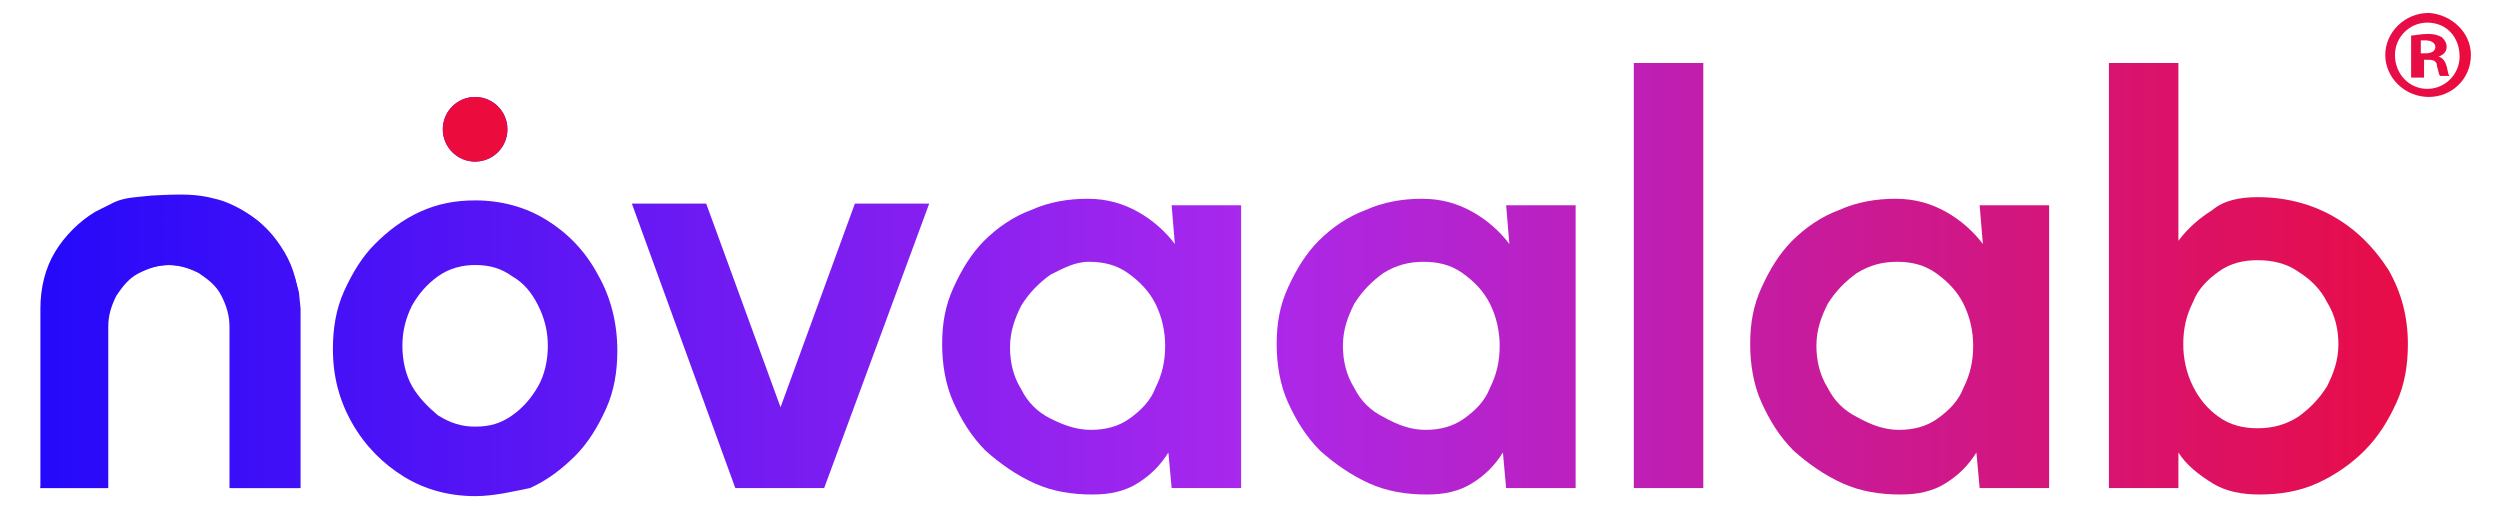
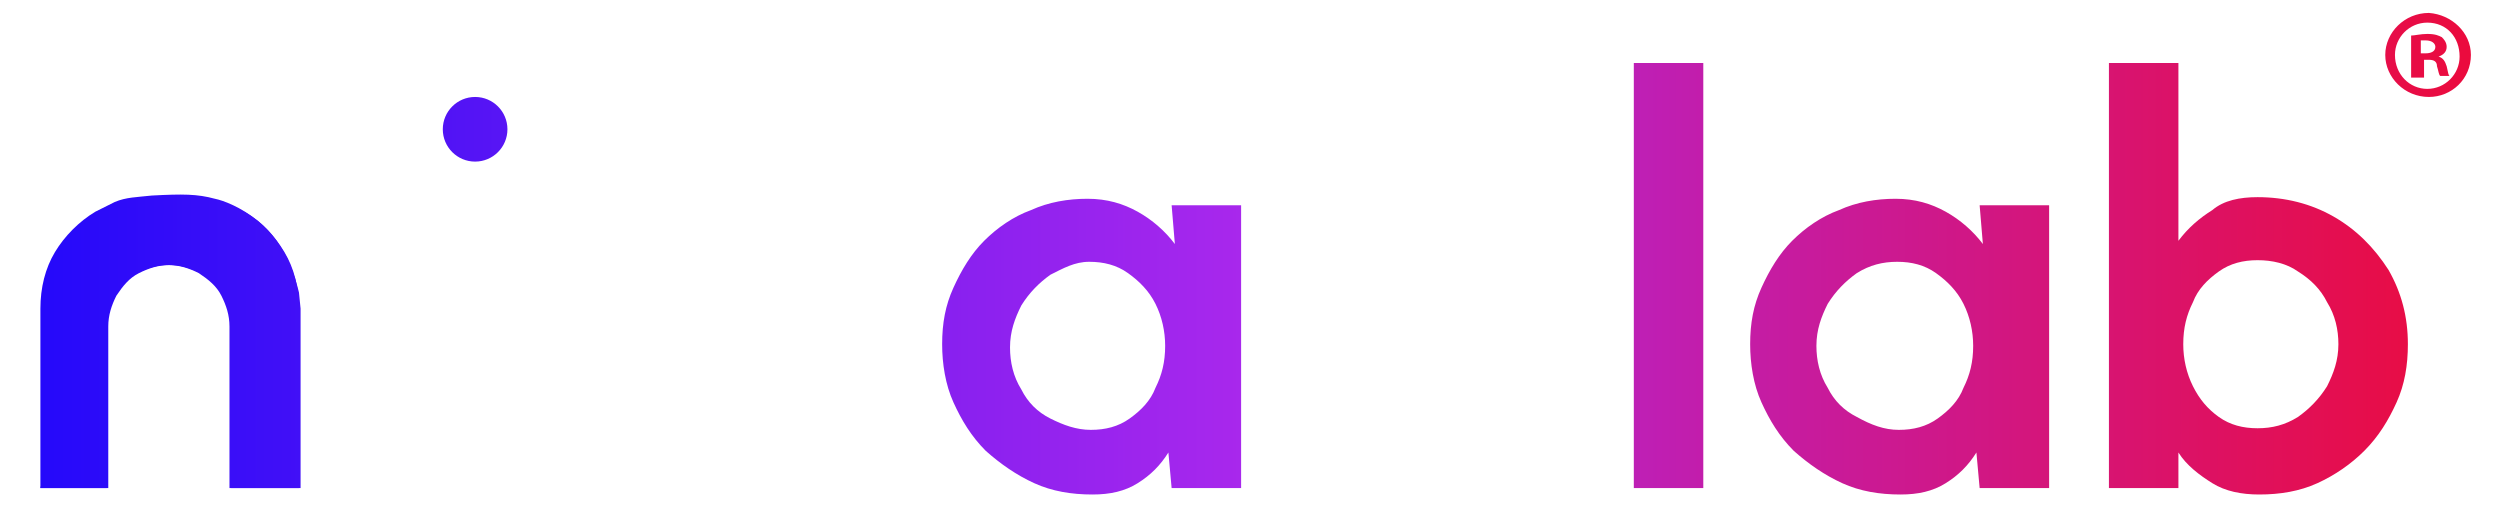
<svg xmlns="http://www.w3.org/2000/svg" version="1.1" id="Layer_1" x="0px" y="0px" viewBox="0 0 154.7 32" style="enable-background:new 0 0 154.7 32;" xml:space="preserve">
  <style type="text/css">
	.st0{fill:url(#SVGID_1_);}
	.st1{fill:url(#SVGID_2_);}
	.st2{fill:url(#SVGID_3_);}
	.st3{fill:url(#SVGID_4_);}
	.st4{fill:url(#SVGID_5_);}
	.st5{fill:url(#SVGID_6_);}
	.st6{fill:url(#SVGID_7_);}
	.st7{fill:url(#SVGID_8_);}
	.st8{fill:url(#SVGID_9_);}
	.st9{fill:url(#SVGID_10_);}
	.st10{fill:url(#SVGID_11_);}
	.st11{fill:#EB0B3D;}
</style>
  <g>
    <g>
      <g>
        <linearGradient id="SVGID_1_" gradientUnits="userSpaceOnUse" x1="2.482" y1="15.765" x2="152.873" y2="15.765">
          <stop offset="0" style="stop-color:#2509FA" />
          <stop offset="0.5" style="stop-color:#AA28EC" />
          <stop offset="1" style="stop-color:#EB0B3D" />
        </linearGradient>
        <path class="st0" d="M6.8,12.7l0,1.6c0.6-0.6,1.3-1.1,2.1-1.5c0.8-0.4,1.7-0.6,2.7-0.6c1.3,0,2.4,0.3,3.5,0.9     c1.1,0.6,1.9,1.5,2.5,2.5c0.6,1,0.9,2.2,0.9,3.5v11.1h-4.3v-10c0-0.7-0.2-1.3-0.5-1.9s-0.8-1-1.4-1.4c-0.6-0.3-1.2-0.5-1.9-0.5     c-0.7,0-1.3,0.2-1.9,0.5c-0.6,0.3-1,0.8-1.4,1.4s-0.5,1.2-0.5,1.9v10H2.5" />
        <linearGradient id="SVGID_2_" gradientUnits="userSpaceOnUse" x1="2.482" y1="15.765" x2="152.873" y2="15.765">
          <stop offset="0" style="stop-color:#2509FA" />
          <stop offset="0.5" style="stop-color:#AA28EC" />
          <stop offset="1" style="stop-color:#EB0B3D" />
        </linearGradient>
-         <path class="st1" d="M29.4,30.7c-1.6,0-3.1-0.4-4.4-1.2c-1.3-0.8-2.4-1.9-3.2-3.3c-0.8-1.4-1.2-2.9-1.2-4.6     c0-1.3,0.2-2.5,0.7-3.6c0.5-1.1,1.1-2.1,1.9-2.9c0.8-0.8,1.7-1.5,2.8-2c1.1-0.5,2.2-0.7,3.4-0.7c1.6,0,3.1,0.4,4.4,1.2     c1.3,0.8,2.4,1.9,3.2,3.4c0.8,1.4,1.2,3,1.2,4.7c0,1.3-0.2,2.5-0.7,3.6c-0.5,1.1-1.1,2.1-1.9,2.9c-0.8,0.8-1.7,1.5-2.8,2     C31.8,30.4,30.6,30.7,29.4,30.7z M29.4,26.4c0.9,0,1.6-0.2,2.3-0.7c0.7-0.5,1.2-1.1,1.6-1.8c0.4-0.7,0.6-1.6,0.6-2.5     c0-0.9-0.2-1.7-0.6-2.5c-0.4-0.8-0.9-1.4-1.6-1.8c-0.7-0.5-1.4-0.7-2.3-0.7c-0.8,0-1.6,0.2-2.3,0.7c-0.7,0.5-1.2,1.1-1.6,1.8     c-0.4,0.8-0.6,1.6-0.6,2.5c0,0.9,0.2,1.8,0.6,2.5c0.4,0.7,1,1.3,1.6,1.8C27.9,26.2,28.6,26.4,29.4,26.4z" />
        <linearGradient id="SVGID_3_" gradientUnits="userSpaceOnUse" x1="2.482" y1="15.765" x2="152.873" y2="15.765">
          <stop offset="0" style="stop-color:#2509FA" />
          <stop offset="0.5" style="stop-color:#AA28EC" />
          <stop offset="1" style="stop-color:#EB0B3D" />
        </linearGradient>
-         <path class="st2" d="M51,30.2h-5.5l-6.4-17.6h4.6l4.6,12.6l4.6-12.6h4.6L51,30.2z" />
        <linearGradient id="SVGID_4_" gradientUnits="userSpaceOnUse" x1="2.482" y1="15.765" x2="152.873" y2="15.765">
          <stop offset="0" style="stop-color:#2509FA" />
          <stop offset="0.5" style="stop-color:#AA28EC" />
          <stop offset="1" style="stop-color:#EB0B3D" />
        </linearGradient>
        <path class="st3" d="M72.5,12.7h4.3v17.5h-4.3L72.3,28c-0.5,0.8-1.1,1.4-1.9,1.9c-0.8,0.5-1.7,0.7-2.8,0.7     c-1.3,0-2.5-0.2-3.6-0.7s-2.1-1.2-3-2c-0.9-0.9-1.5-1.9-2-3c-0.5-1.1-0.7-2.4-0.7-3.6c0-1.3,0.2-2.4,0.7-3.5     c0.5-1.1,1.1-2.1,1.9-2.9c0.8-0.8,1.8-1.5,2.9-1.9c1.1-0.5,2.3-0.7,3.5-0.7c1.2,0,2.2,0.3,3.1,0.8c0.9,0.5,1.7,1.2,2.3,2     L72.5,12.7z M67.5,26.6c0.9,0,1.7-0.2,2.4-0.7c0.7-0.5,1.3-1.1,1.6-1.9c0.4-0.8,0.6-1.6,0.6-2.6c0-0.9-0.2-1.8-0.6-2.6     c-0.4-0.8-1-1.4-1.7-1.9c-0.7-0.5-1.5-0.7-2.4-0.7S65.8,16.6,65,17c-0.7,0.5-1.3,1.1-1.8,1.9c-0.4,0.8-0.7,1.6-0.7,2.6     c0,0.9,0.2,1.8,0.7,2.6c0.4,0.8,1,1.4,1.8,1.8C65.8,26.3,66.6,26.6,67.5,26.6z" />
        <linearGradient id="SVGID_5_" gradientUnits="userSpaceOnUse" x1="2.482" y1="15.765" x2="152.873" y2="15.765">
          <stop offset="0" style="stop-color:#2509FA" />
          <stop offset="0.5" style="stop-color:#AA28EC" />
          <stop offset="1" style="stop-color:#EB0B3D" />
        </linearGradient>
-         <path class="st4" d="M93.2,12.7h4.3v17.5h-4.3L93,28c-0.5,0.8-1.1,1.4-1.9,1.9c-0.8,0.5-1.7,0.7-2.8,0.7c-1.3,0-2.5-0.2-3.6-0.7     s-2.1-1.2-3-2c-0.9-0.9-1.5-1.9-2-3c-0.5-1.1-0.7-2.4-0.7-3.6c0-1.3,0.2-2.4,0.7-3.5c0.5-1.1,1.1-2.1,1.9-2.9     c0.8-0.8,1.8-1.5,2.9-1.9c1.1-0.5,2.3-0.7,3.5-0.7c1.2,0,2.2,0.3,3.1,0.8c0.9,0.5,1.7,1.2,2.3,2L93.2,12.7z M88.2,26.6     c0.9,0,1.7-0.2,2.4-0.7c0.7-0.5,1.3-1.1,1.6-1.9c0.4-0.8,0.6-1.6,0.6-2.6c0-0.9-0.2-1.8-0.6-2.6c-0.4-0.8-1-1.4-1.7-1.9     c-0.7-0.5-1.5-0.7-2.4-0.7s-1.7,0.2-2.5,0.7c-0.7,0.5-1.3,1.1-1.8,1.9c-0.4,0.8-0.7,1.6-0.7,2.6c0,0.9,0.2,1.8,0.7,2.6     c0.4,0.8,1,1.4,1.8,1.8C86.5,26.3,87.3,26.6,88.2,26.6z" />
        <linearGradient id="SVGID_6_" gradientUnits="userSpaceOnUse" x1="2.482" y1="15.765" x2="152.873" y2="15.765">
          <stop offset="0" style="stop-color:#2509FA" />
          <stop offset="0.5" style="stop-color:#AA28EC" />
          <stop offset="1" style="stop-color:#EB0B3D" />
        </linearGradient>
        <path class="st5" d="M101.1,30.2V3.9h4.3v26.3H101.1z" />
        <linearGradient id="SVGID_7_" gradientUnits="userSpaceOnUse" x1="2.482" y1="15.765" x2="152.873" y2="15.765">
          <stop offset="0" style="stop-color:#2509FA" />
          <stop offset="0.5" style="stop-color:#AA28EC" />
          <stop offset="1" style="stop-color:#EB0B3D" />
        </linearGradient>
        <path class="st6" d="M122.5,12.7h4.3v17.5h-4.3l-0.2-2.2c-0.5,0.8-1.1,1.4-1.9,1.9c-0.8,0.5-1.7,0.7-2.8,0.7     c-1.3,0-2.5-0.2-3.6-0.7s-2.1-1.2-3-2c-0.9-0.9-1.5-1.9-2-3c-0.5-1.1-0.7-2.4-0.7-3.6c0-1.3,0.2-2.4,0.7-3.5     c0.5-1.1,1.1-2.1,1.9-2.9c0.8-0.8,1.8-1.5,2.9-1.9c1.1-0.5,2.3-0.7,3.5-0.7c1.2,0,2.2,0.3,3.1,0.8c0.9,0.5,1.7,1.2,2.3,2     L122.5,12.7z M117.5,26.6c0.9,0,1.7-0.2,2.4-0.7c0.7-0.5,1.3-1.1,1.6-1.9c0.4-0.8,0.6-1.6,0.6-2.6c0-0.9-0.2-1.8-0.6-2.6     c-0.4-0.8-1-1.4-1.7-1.9c-0.7-0.5-1.5-0.7-2.4-0.7c-0.9,0-1.7,0.2-2.5,0.7c-0.7,0.5-1.3,1.1-1.8,1.9c-0.4,0.8-0.7,1.6-0.7,2.6     c0,0.9,0.2,1.8,0.7,2.6c0.4,0.8,1,1.4,1.8,1.8C115.8,26.3,116.6,26.6,117.5,26.6z" />
        <linearGradient id="SVGID_8_" gradientUnits="userSpaceOnUse" x1="2.482" y1="15.765" x2="152.873" y2="15.765">
          <stop offset="0" style="stop-color:#2509FA" />
          <stop offset="0.5" style="stop-color:#AA28EC" />
          <stop offset="1" style="stop-color:#EB0B3D" />
        </linearGradient>
        <path class="st7" d="M139.7,12.2c1.7,0,3.3,0.4,4.7,1.2s2.5,1.9,3.4,3.3c0.8,1.4,1.2,2.9,1.2,4.6c0,1.3-0.2,2.5-0.7,3.6     c-0.5,1.1-1.1,2.1-2,3c-0.8,0.8-1.8,1.5-2.9,2c-1.1,0.5-2.3,0.7-3.6,0.7c-1.1,0-2.1-0.2-2.9-0.7c-0.8-0.5-1.6-1.1-2.1-1.9v2.2     h-4.3V3.9h4.3v11c0.6-0.8,1.3-1.4,2.1-1.9C137.6,12.4,138.6,12.2,139.7,12.2z M139.7,26.5c0.9,0,1.7-0.2,2.5-0.7     c0.7-0.5,1.3-1.1,1.8-1.9c0.4-0.8,0.7-1.6,0.7-2.6c0-0.9-0.2-1.8-0.7-2.6c-0.4-0.8-1-1.4-1.8-1.9c-0.7-0.5-1.6-0.7-2.5-0.7     c-0.9,0-1.7,0.2-2.4,0.7c-0.7,0.5-1.3,1.1-1.6,1.9c-0.4,0.8-0.6,1.6-0.6,2.6c0,0.9,0.2,1.8,0.6,2.6c0.4,0.8,0.9,1.4,1.6,1.9     C138,26.3,138.8,26.5,139.7,26.5z" />
      </g>
      <g>
        <linearGradient id="SVGID_9_" gradientUnits="userSpaceOnUse" x1="2.482" y1="15.765" x2="152.873" y2="15.765">
          <stop offset="0" style="stop-color:#2509FA" />
          <stop offset="0.5" style="stop-color:#AA28EC" />
          <stop offset="1" style="stop-color:#EB0B3D" />
        </linearGradient>
        <circle class="st8" cx="29.4" cy="8" r="2" />
      </g>
      <g>
        <linearGradient id="SVGID_10_" gradientUnits="userSpaceOnUse" x1="2.482" y1="15.765" x2="152.873" y2="15.765">
          <stop offset="0" style="stop-color:#2509FA" />
          <stop offset="0.5" style="stop-color:#AA28EC" />
          <stop offset="1" style="stop-color:#EB0B3D" />
        </linearGradient>
        <path class="st9" d="M152.9,3.4c0,1.5-1.2,2.6-2.6,2.6c-1.5,0-2.7-1.2-2.7-2.6c0-1.4,1.2-2.6,2.7-2.6     C151.7,0.9,152.9,2,152.9,3.4z M148.2,3.4c0,1.2,0.9,2.1,2,2.1c1.1,0,2-0.9,2-2c0-1.2-0.8-2.1-2-2.1     C149.1,1.4,148.2,2.3,148.2,3.4z M149.8,4.8h-0.6V2.2c0.2,0,0.6-0.1,1-0.1c0.5,0,0.7,0.1,0.9,0.2c0.1,0.1,0.3,0.3,0.3,0.6     c0,0.3-0.2,0.5-0.5,0.6v0c0.3,0.1,0.4,0.3,0.5,0.6c0.1,0.4,0.1,0.6,0.2,0.6h-0.6c-0.1-0.1-0.1-0.3-0.2-0.6c0-0.3-0.2-0.4-0.5-0.4     h-0.3V4.8z M149.8,3.3h0.3c0.3,0,0.6-0.1,0.6-0.4c0-0.2-0.2-0.4-0.6-0.4c-0.2,0-0.3,0-0.3,0V3.3z" />
      </g>
      <linearGradient id="SVGID_11_" gradientUnits="userSpaceOnUse" x1="2.482" y1="15.765" x2="152.873" y2="15.765">
        <stop offset="0" style="stop-color:#2509FA" />
        <stop offset="0.5" style="stop-color:#AA28EC" />
        <stop offset="1" style="stop-color:#EB0B3D" />
      </linearGradient>
      <path class="st10" d="M18.6,19.1l0,11.1h-4.3v-10c0-0.7-0.2-1.3-0.5-1.9c-0.3-0.6-0.8-1-1.4-1.4c-0.6-0.3-1.2-0.5-1.9-0.5    c-0.7,0-1.3,0.2-1.9,0.5c-0.6,0.3-1,0.8-1.4,1.4c-0.3,0.6-0.5,1.2-0.5,1.9v10H2.5V19.1c0-1.3,0.3-2.5,0.9-3.5    c0.6-1,1.5-1.9,2.5-2.5c0.4-0.2,0.8-0.4,1.2-0.6c0.7-0.3,1.4-0.3,2.3-0.4c1.9-0.1,2.8-0.1,3.9,0.2c0.5,0.1,1.6,0.5,2.7,1.4    c1.8,1.5,2.3,3.6,2.5,4.4L18.6,19.1z" />
    </g>
  </g>
-   <circle class="st11" cx="29.4" cy="8" r="2" />
</svg>